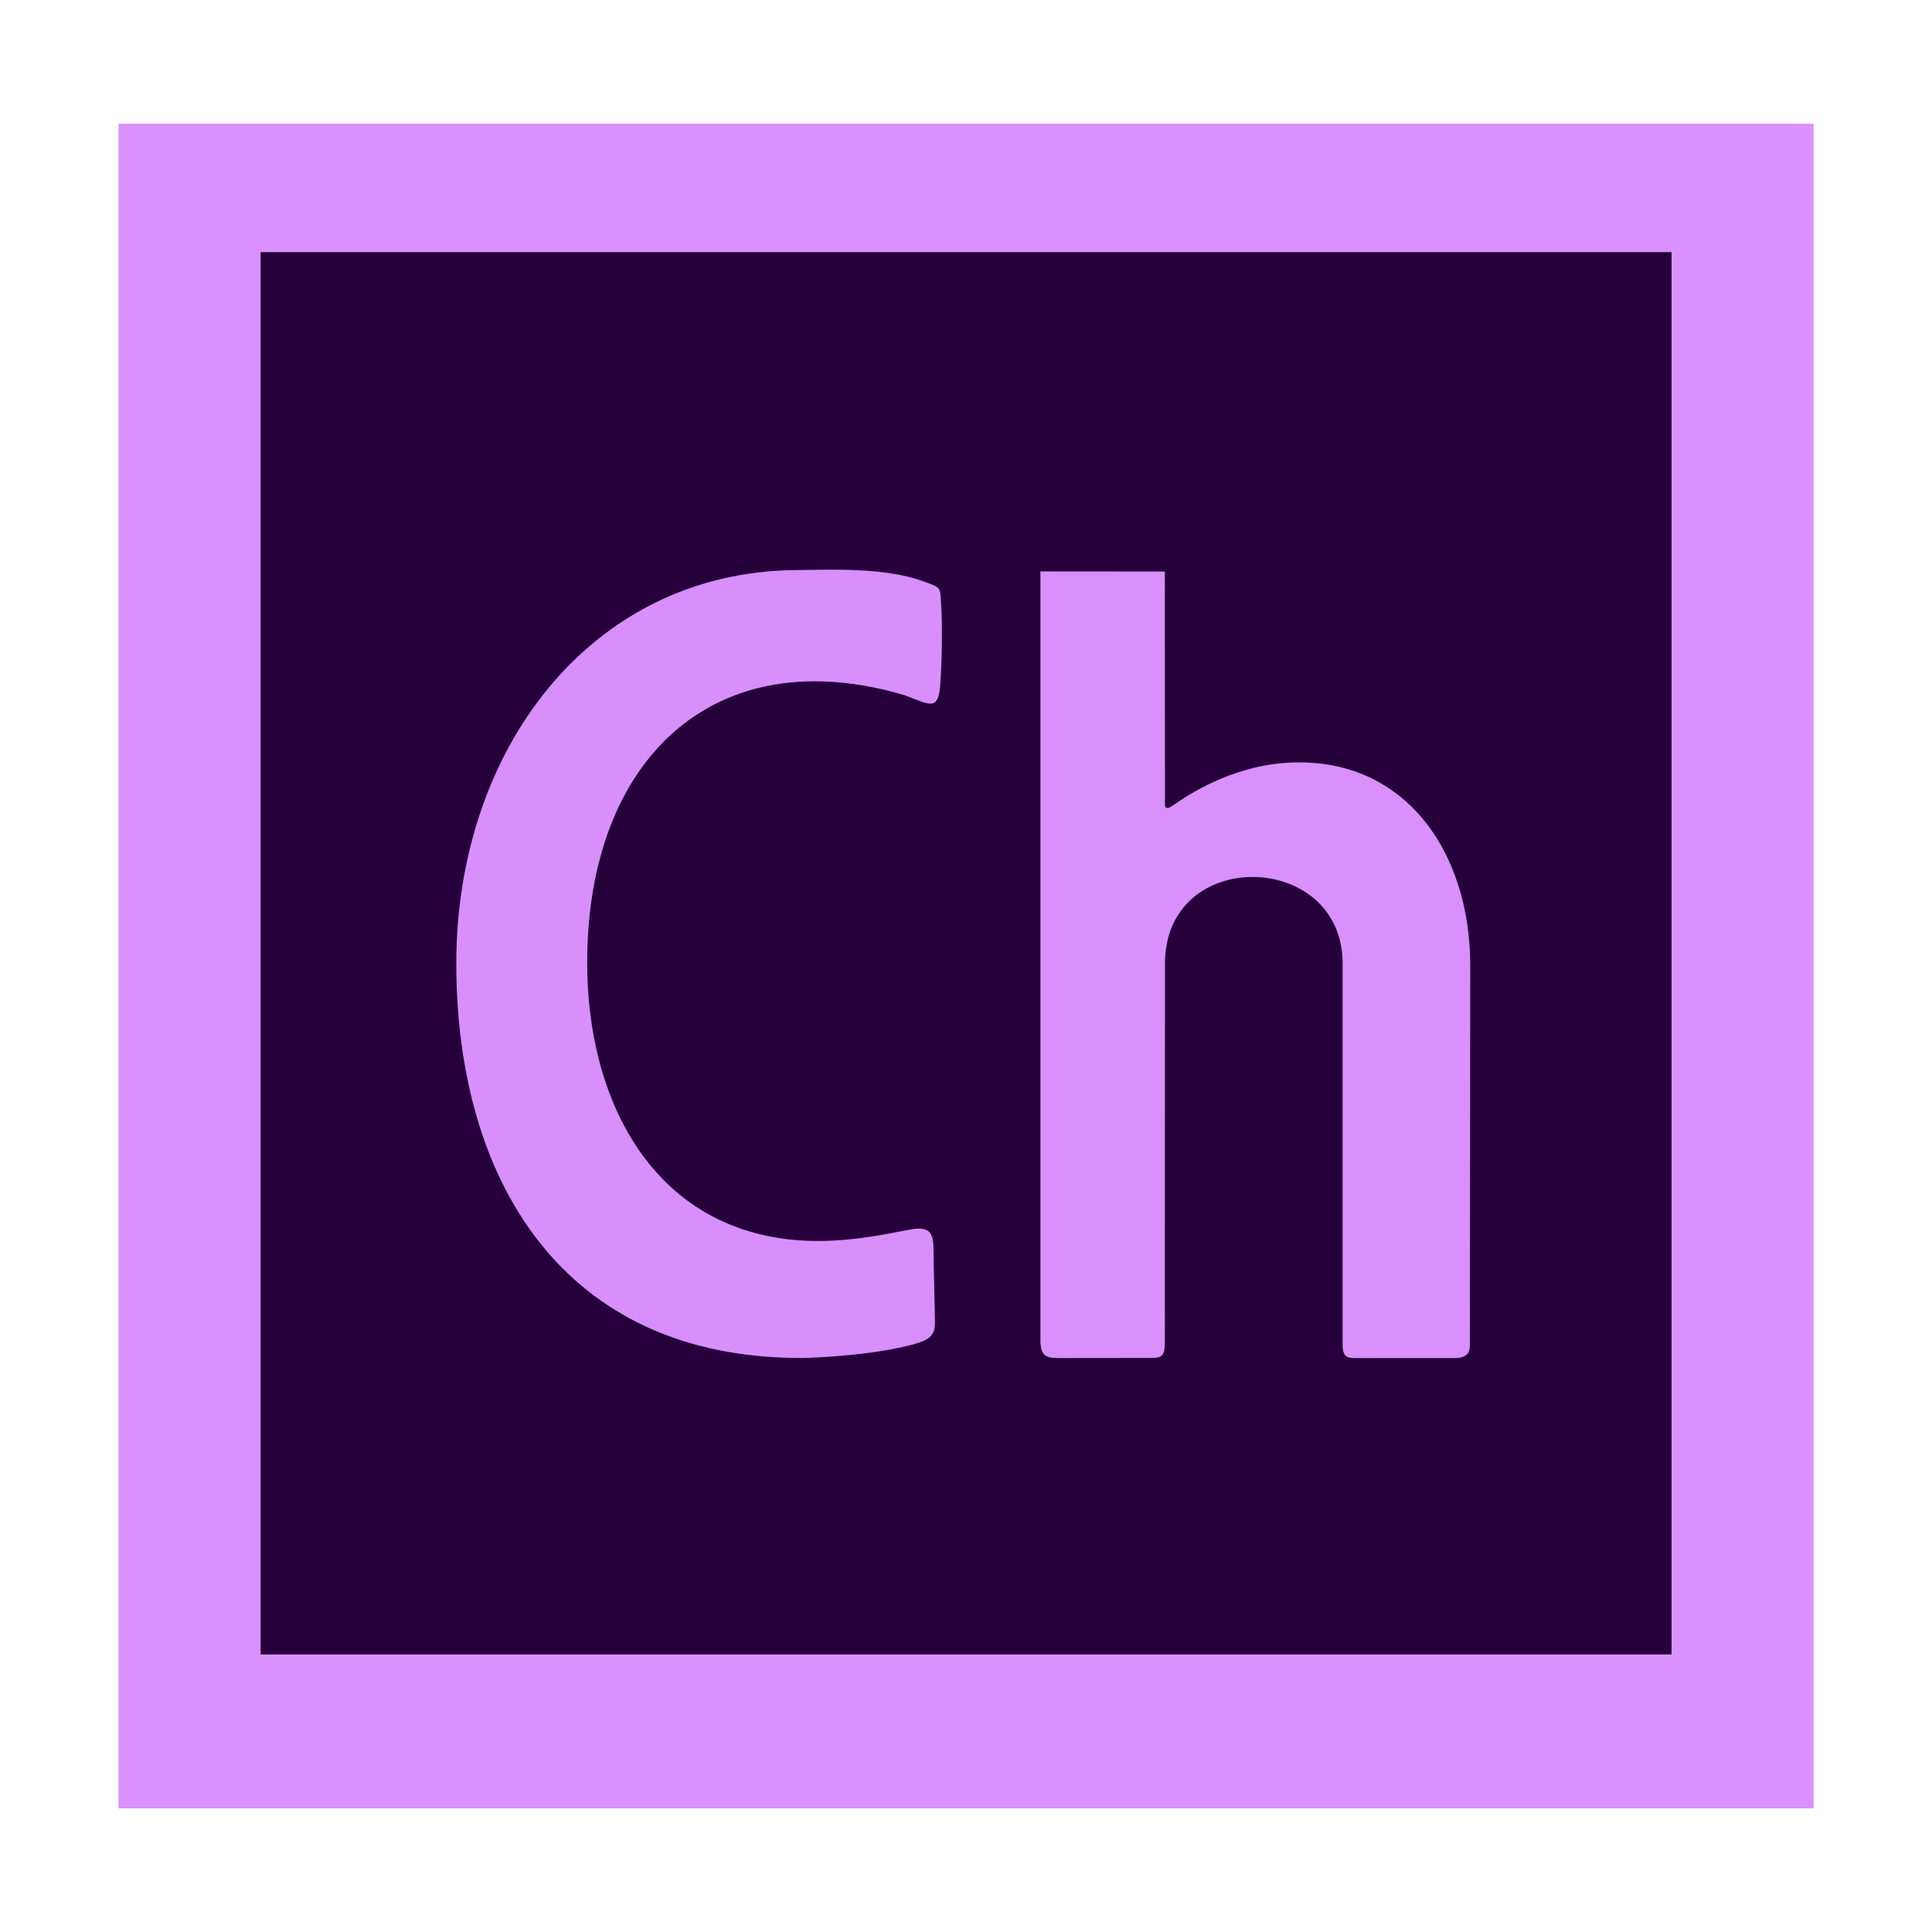
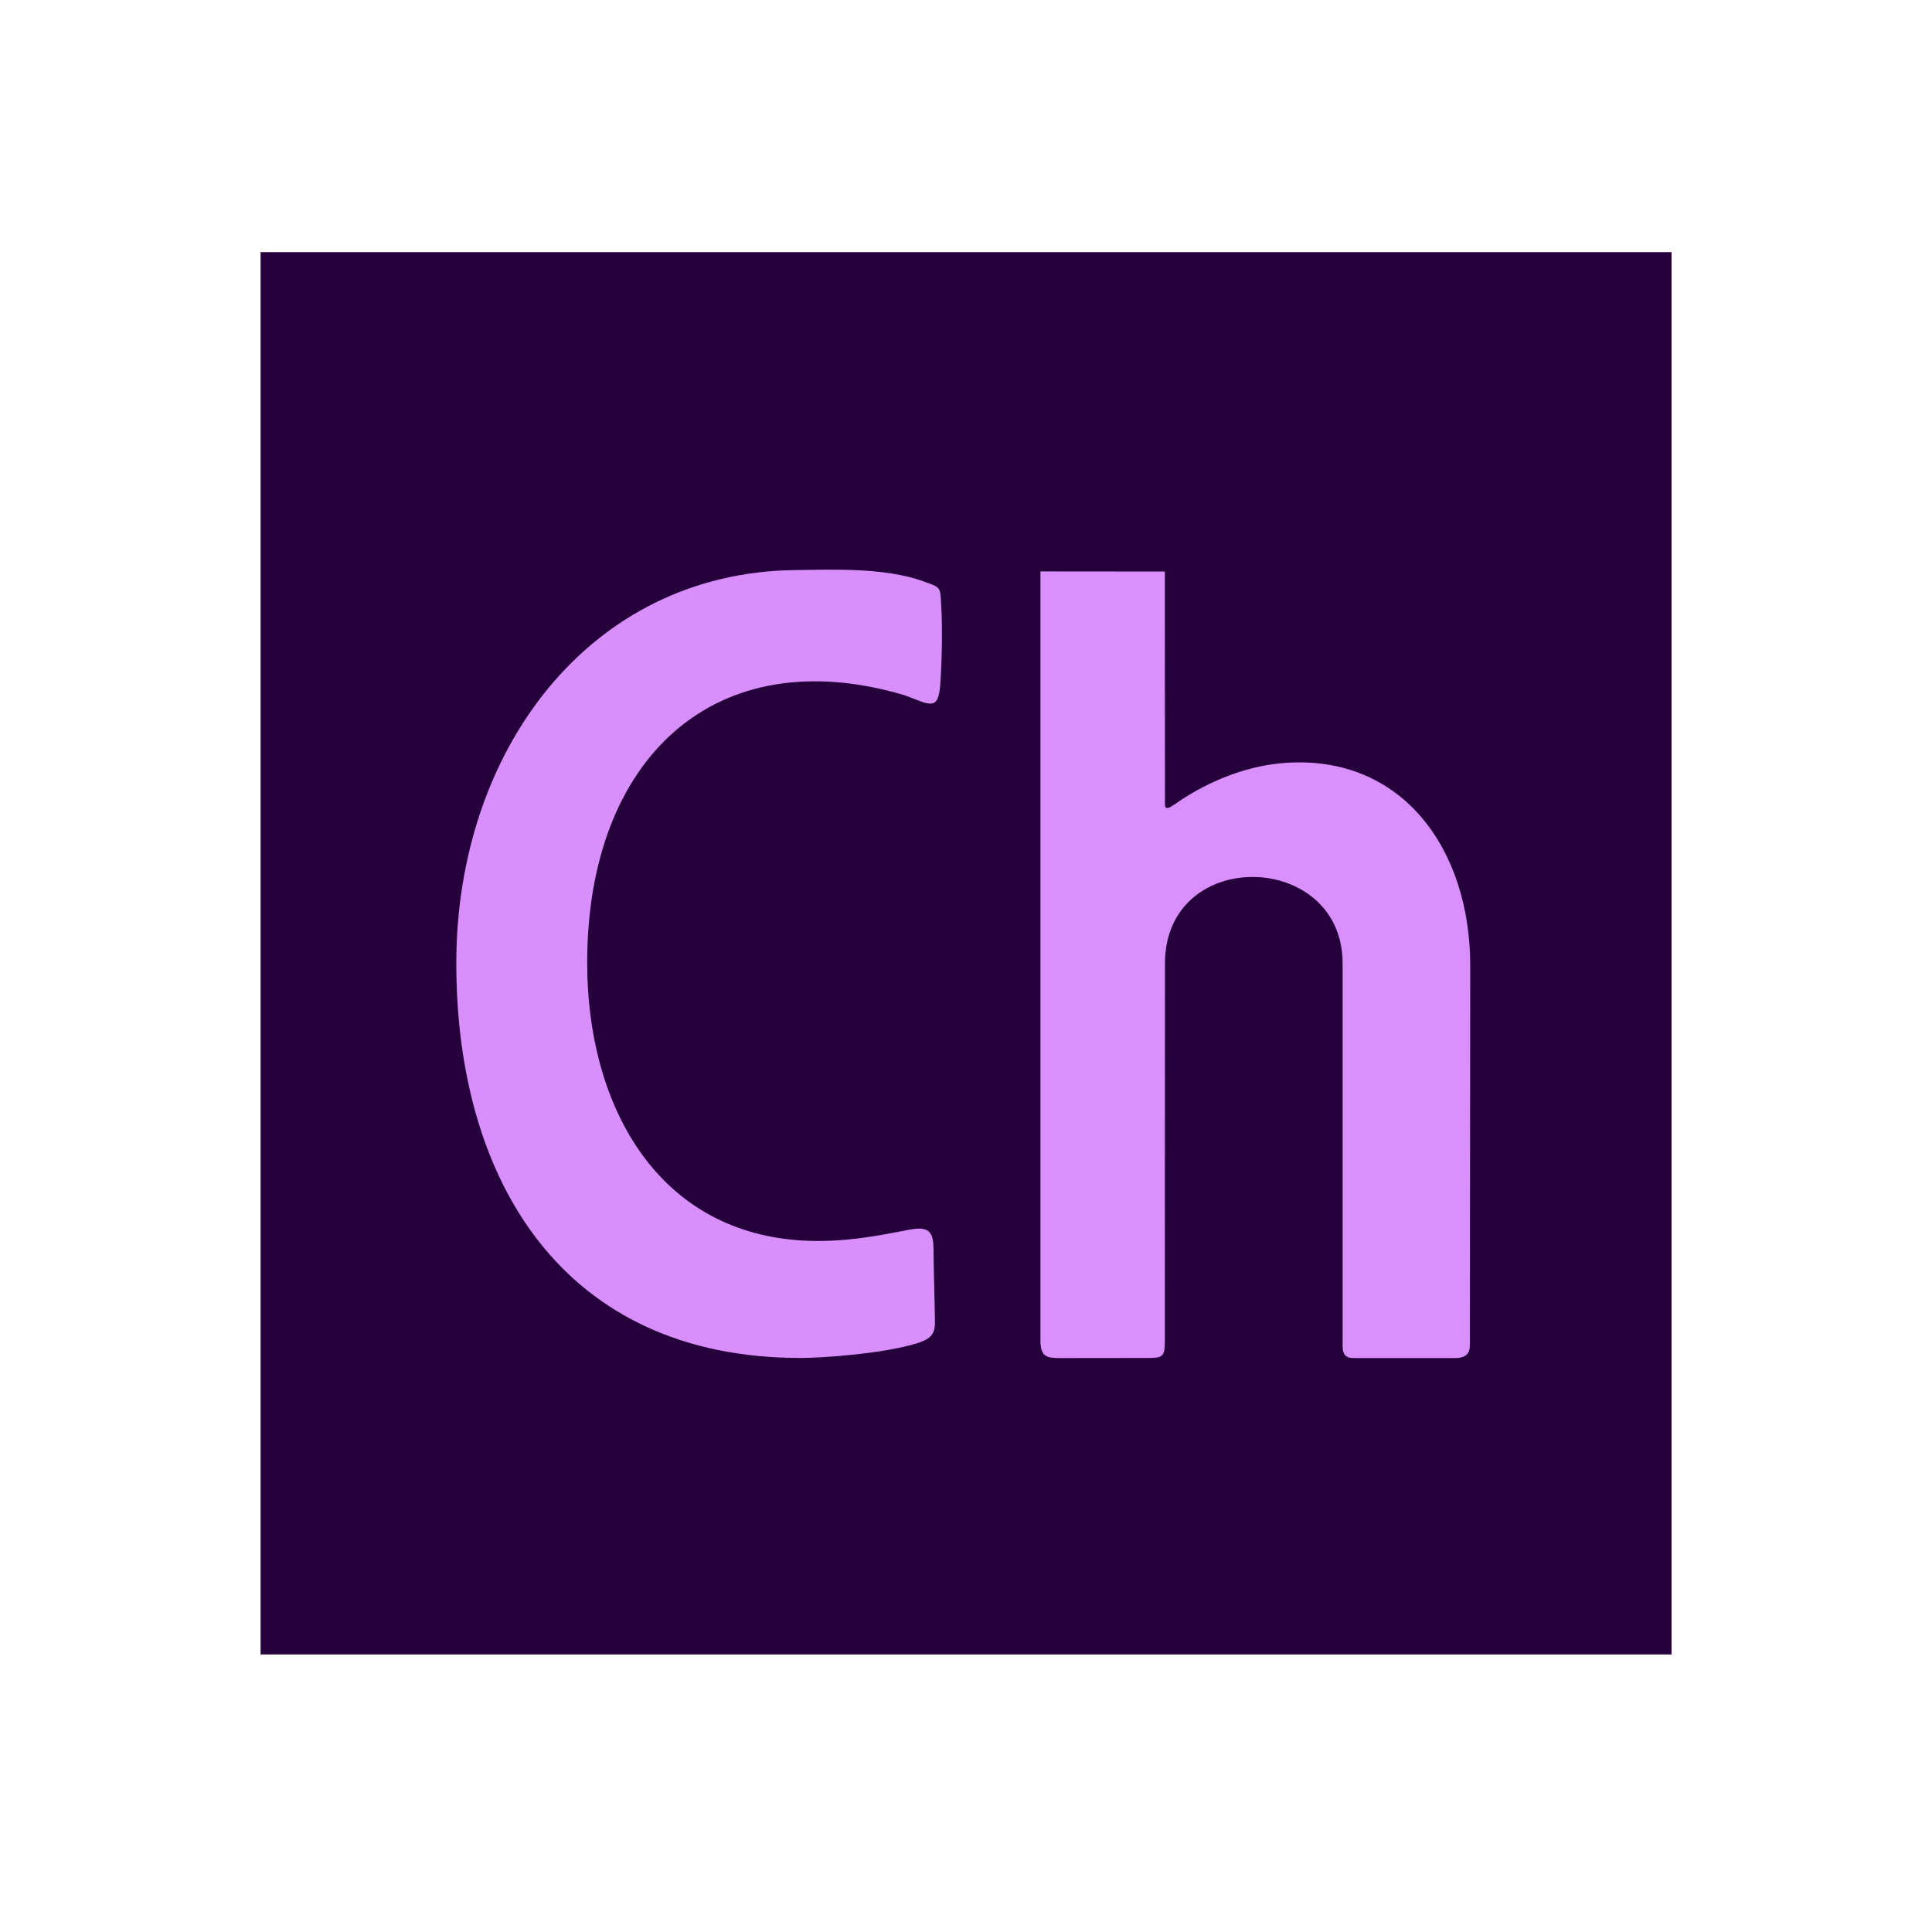
<svg xmlns="http://www.w3.org/2000/svg" height="176.389mm" style="shape-rendering:geometricPrecision; text-rendering:geometricPrecision; image-rendering:optimizeQuality; fill-rule:evenodd; clip-rule:evenodd" version="1.1" viewBox="0 0 17639 17639" width="176.389mm" xml:space="preserve">
  <defs>
    <style type="text/css">
   
    .fil1 {fill:#26003B}
    .fil3 {fill:#D88FFC}
    .fil2 {fill:#D990FC}
    .fil0 {fill:#DA91FF}
   
  </style>
  </defs>
  <g id="Layer_x0020_1">
-     <rect class="fil0" height="15381" width="15476" x="1082" y="1129" />
    <rect class="fil1" height="12803" width="12882" x="2379" y="2302" />
    <g id="_1927316576">
      <path class="fil2" d="M9499 5217l0 7032c4,135 57,147 157,150l844 -1c116,0 134,-21 135,-145l1 -3455c0,-1076 1623,-1034 1622,-1l0 3484c-2,112 53,119 116,118l907 0c132,1 138,-72 139,-121l3 -3464c1,-1052 -616,-1931 -1700,-1848 -496,39 -879,294 -995,375 -2,1 -5,3 -7,4 -4,3 -8,6 -11,8 -54,37 -74,28 -74,-6l-1 -2129 -1136 -1z" />
      <path class="fil3" d="M4166 8796c0,1978 971,3605 3149,3602 172,0 737,-35 1057,-134 135,-41 165,-93 164,-195 -2,-176 -11,-447 -13,-658 -1,-153 -30,-221 -221,-184 -234,45 -598,124 -994,98 -1338,-90 -1947,-1268 -1947,-2531 -2,-1869 1167,-2962 2900,-2446 228,85 307,151 324,-104 14,-198 21,-514 8,-718 -10,-171 3,-159 -167,-220 -349,-125 -813,-106 -1174,-101 -1865,24 -3086,1643 -3086,3591z" />
    </g>
  </g>
</svg>